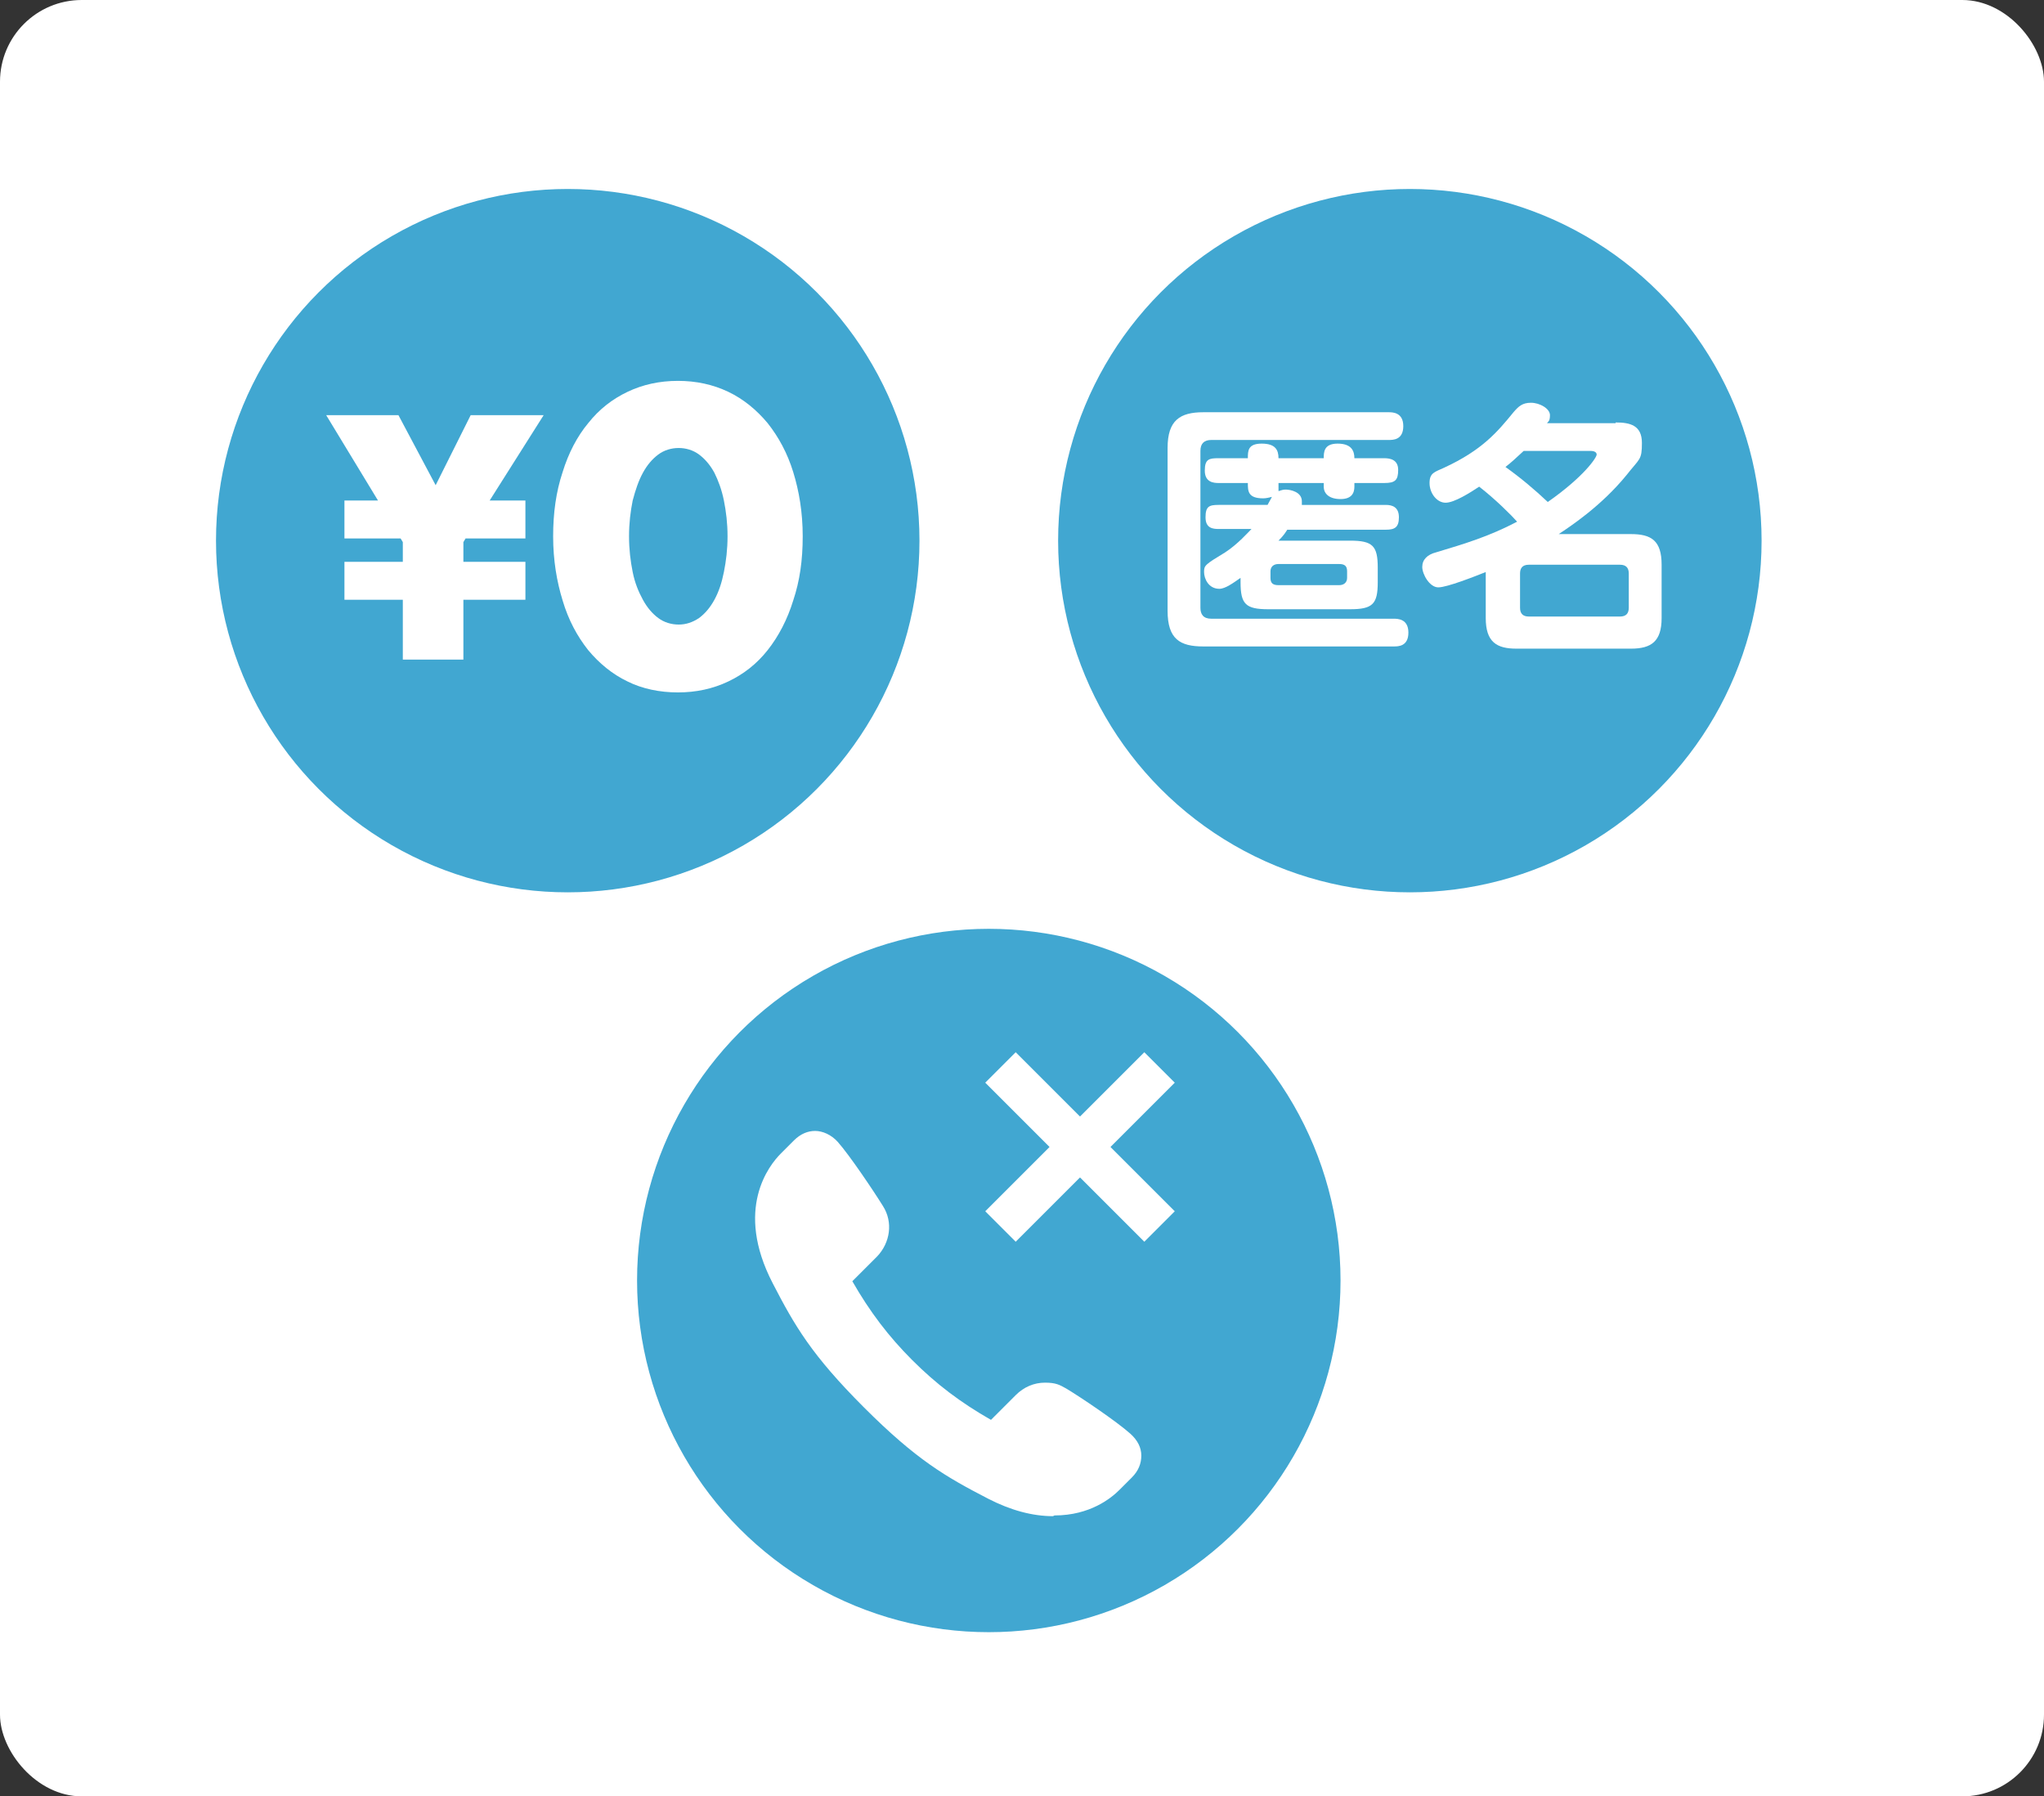
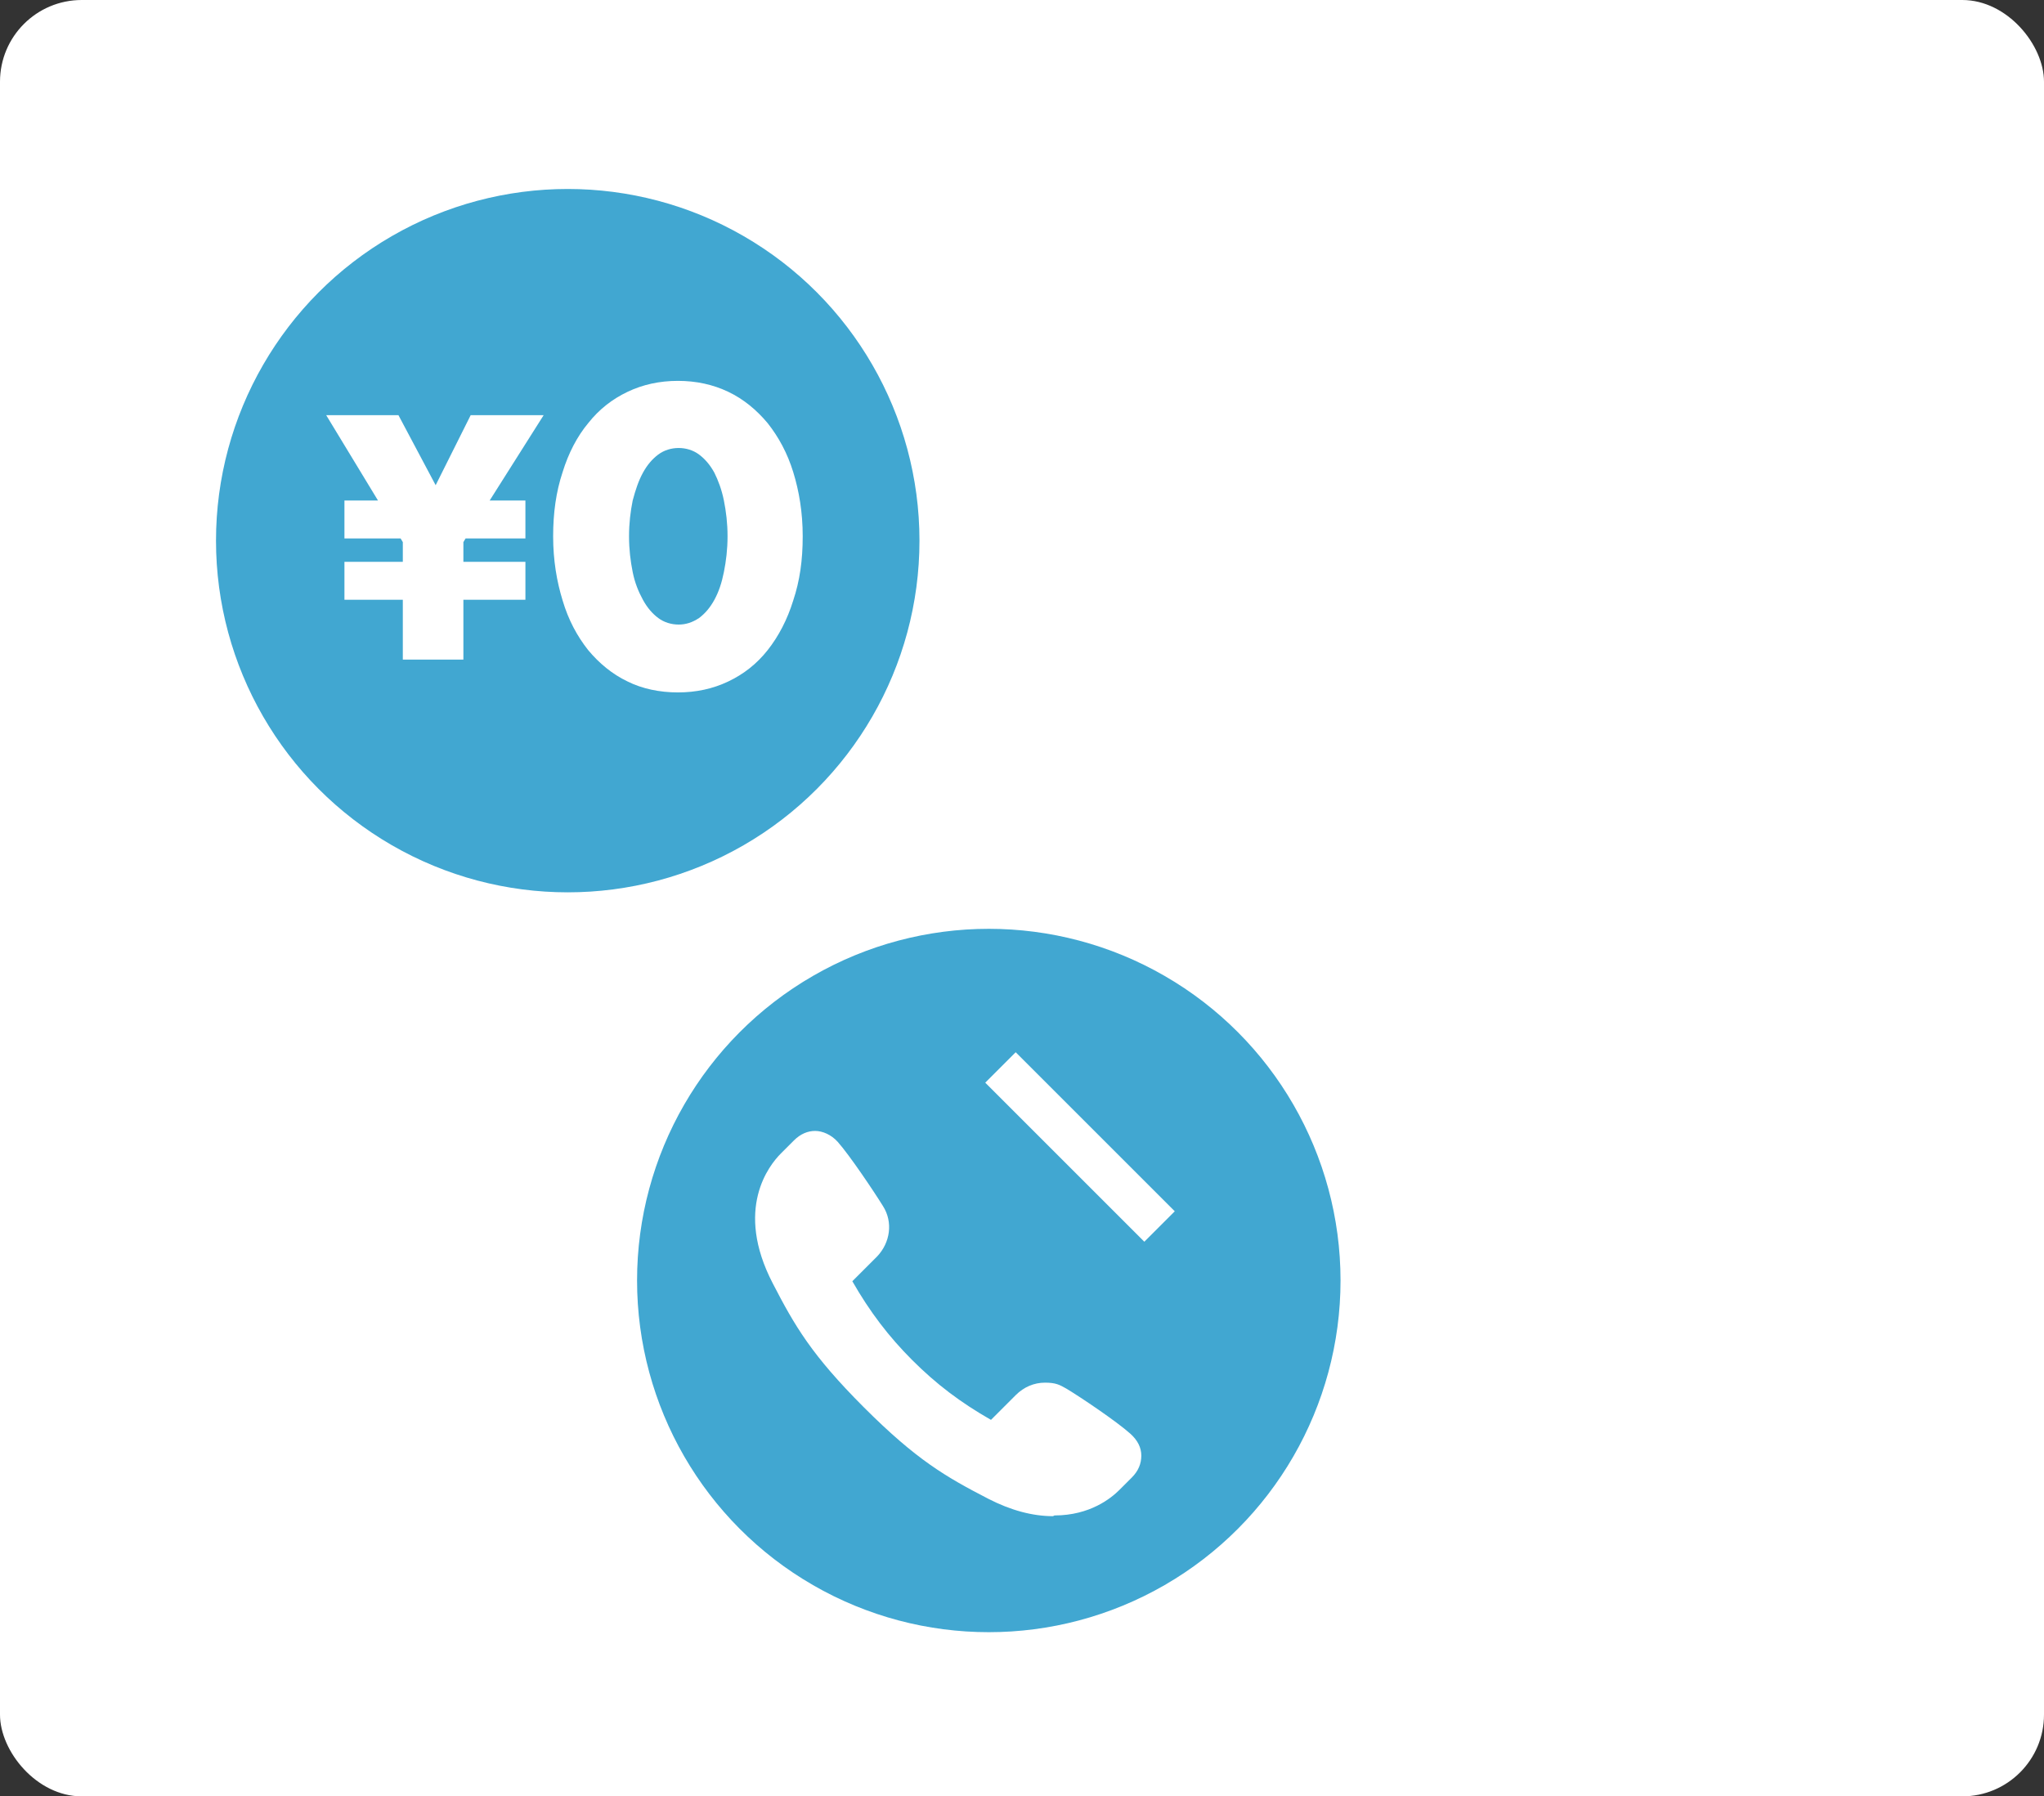
<svg xmlns="http://www.w3.org/2000/svg" id="_レイヤー_1" version="1.1" viewBox="0 0 280.1 246.2">
  <rect x="0" y="0" width="280.1" height="246.2" fill="#333333" stroke="none" />
  <defs>
    <style>
      .st0 {
        fill: none;
        stroke: #fff;
        stroke-miterlimit: 10;
        stroke-width: 5.9px;
      }

      .st1 {
        fill: #fff;
      }

      .st2 {
        fill: #41a7d1;
      }
    </style>
  </defs>
  <rect class="st1" y="0" width="280.1" height="246.2" rx="11.2" ry="11.2" />
  <circle class="st2" cx="77.8" cy="74.1" r="48.2" />
-   <circle class="st2" cx="193.2" cy="74.1" r="48.2" />
  <circle class="st2" cx="135.5" cy="175.5" r="48.2" />
  <g>
    <path class="st1" d="M47.2,73.8v-5.2h4.6l-7.1-11.7h9.9l5.1,9.6,4.8-9.6h10l-7.4,11.7h4.9v5.2h-8.2l-.3.5v2.7h8.5v5.2h-8.5v8.2h-8.3v-8.2h-8v-5.2h8v-2.7l-.3-.5h-7.8Z" />
    <path class="st1" d="M75.8,73.5c0-3.2.4-6.1,1.3-8.8.8-2.6,2-4.9,3.5-6.7,1.5-1.9,3.3-3.3,5.4-4.3s4.4-1.5,6.9-1.5,4.8.5,6.9,1.5c2.1,1,3.9,2.5,5.4,4.3,1.5,1.9,2.7,4.1,3.5,6.7.8,2.6,1.3,5.5,1.3,8.8s-.4,6.1-1.3,8.8c-.8,2.6-2,4.9-3.5,6.8-1.5,1.9-3.3,3.3-5.4,4.3-2.1,1-4.4,1.5-6.9,1.5s-4.9-.5-6.9-1.5c-2.1-1-3.9-2.5-5.4-4.3-1.5-1.9-2.7-4.1-3.5-6.8-.8-2.6-1.3-5.5-1.3-8.8ZM86.2,73.5c0,1.8.2,3.4.5,4.9.3,1.5.8,2.7,1.4,3.8.6,1.1,1.3,1.9,2.1,2.5.8.6,1.8.9,2.8.9s1.9-.3,2.8-.9c.8-.6,1.5-1.4,2.1-2.5.6-1.1,1-2.3,1.3-3.8.3-1.5.5-3.1.5-4.9s-.2-3.4-.5-4.9c-.3-1.5-.8-2.8-1.3-3.8-.6-1.1-1.3-1.9-2.1-2.5-.8-.6-1.8-.9-2.8-.9s-2,.3-2.8.9c-.8.6-1.5,1.4-2.1,2.5-.6,1.1-1,2.3-1.4,3.8-.3,1.5-.5,3.1-.5,4.9Z" />
  </g>
  <g>
    <path class="st1" d="M164.9,88.6c-3.2,0-4.9-1-4.9-4.9v-22.3c0-3.8,1.7-4.9,4.9-4.9h25.4c.5,0,2,0,2,1.9s-1.4,1.9-2,1.9h-24.3c-1,0-1.5.5-1.5,1.5v21.5c0,.9.4,1.5,1.5,1.5h25c.5,0,2,0,2,1.9s-1.4,1.9-2,1.9h-26ZM189.9,69.2c.9,0,1.8.3,1.8,1.7s-.6,1.7-1.8,1.7h-13.5c-.2.3-.4.7-1.2,1.5h9.8c3.1,0,3.8.7,3.8,3.7v2c0,3-.7,3.7-3.8,3.7h-11.2c-3.1,0-3.8-.7-3.8-3.7v-.6c-1,.7-2.1,1.5-2.9,1.5-1.5,0-2.1-1.4-2.1-2.3s.1-1,2.9-2.7c1.7-1.1,3.2-2.8,3.6-3.2h-4.5c-.8,0-1.8-.1-1.8-1.6s.5-1.7,1.8-1.7h6.7l.6-1.1c-.4.1-.8.2-1.2.2-2.1,0-2.1-1-2.1-2.1h-4c-.7,0-1.9-.1-1.9-1.7s.6-1.7,1.9-1.7h4c0-1,0-2,1.9-2s2.3.9,2.3,2h6.2c0-.8,0-2,1.9-2s2.3,1,2.3,2h4.1c.8,0,1.9.2,1.9,1.6s-.4,1.8-1.9,1.8h-4.1v.5c0,.9-.4,1.7-1.9,1.7s-2.3-.7-2.3-1.7v-.5h-6.2c0,.7,0,.7,0,1.1.2,0,.4-.2,1-.2s2.2.3,2.2,1.6,0,.3,0,.5h11.7ZM184.6,78.3c0-.7-.3-1-1.1-1h-8.3c-.7,0-1.1.4-1.1,1v.9c0,.7.3,1,1.1,1h8.3c.7,0,1.1-.4,1.1-1v-.9Z" />
    <path class="st1" d="M221.4,57.9c2,0,3.6.4,3.6,2.8s-.3,2.1-2.1,4.4c-3.5,4.3-7.8,7.1-9.3,8.1h9.9c2.8,0,4.2.9,4.2,4.2v7.3c0,3.2-1.4,4.2-4.2,4.2h-15.7c-2.7,0-4.2-.9-4.2-4.2v-6.3c-1.5.6-5.3,2.1-6.5,2.1s-2.2-1.8-2.2-2.8.7-1.7,1.9-2c4-1.2,7.3-2.2,11.1-4.2-.8-.9-3-3.1-5.2-4.8-1.2.8-3.4,2.2-4.6,2.2s-2.2-1.3-2.2-2.7.7-1.5,2-2.1c5.2-2.4,7.3-4.9,9.5-7.6.7-.8,1.2-1.3,2.4-1.3s2.6.8,2.6,1.7-.3.9-.4,1.1h9.4ZM208.8,61.8c-1.2,1.1-1.6,1.5-2.5,2.2,2.1,1.5,4,3.1,5.8,4.8,5-3.5,6.7-6.1,6.7-6.5s-.5-.5-.8-.5h-9.2ZM223.2,78.6c0-.8-.4-1.2-1.2-1.2h-12.5c-.9,0-1.2.5-1.2,1.2v4.7c0,.8.4,1.2,1.2,1.2h12.5c.8,0,1.2-.4,1.2-1.2v-4.7Z" />
  </g>
  <path class="st1" d="M144.3,207.8c-2.8,0-5.8-.8-8.9-2.4-5.8-3-9.8-5.3-17-12.5-7.2-7.2-9.5-11.2-12.5-17-5.3-10.2-.5-16.2,1.1-17.8l1.8-1.8c.9-.9,1.9-1.3,2.9-1.3s2.2.5,3.1,1.5c1.6,1.8,4.9,6.7,6.2,8.8,1.4,2.2,1,5-.8,6.9l-3.4,3.4c2.4,4.2,5,7.6,8.2,10.8,3.3,3.3,6.6,5.8,10.8,8.2l3.4-3.4c1.1-1.1,2.5-1.7,4-1.7s2,.3,2.9.8c2,1.2,6.9,4.5,8.8,6.2,1,.9,1.5,1.9,1.5,3,0,1.1-.4,2.1-1.3,3l-1.7,1.7c-1.1,1.1-4,3.5-8.9,3.5h0Z" />
  <line class="st0" x1="137.1" y1="146.3" x2="158.9" y2="168.1" />
-   <line class="st0" x1="137.1" y1="168.1" x2="158.9" y2="146.3" />
</svg>